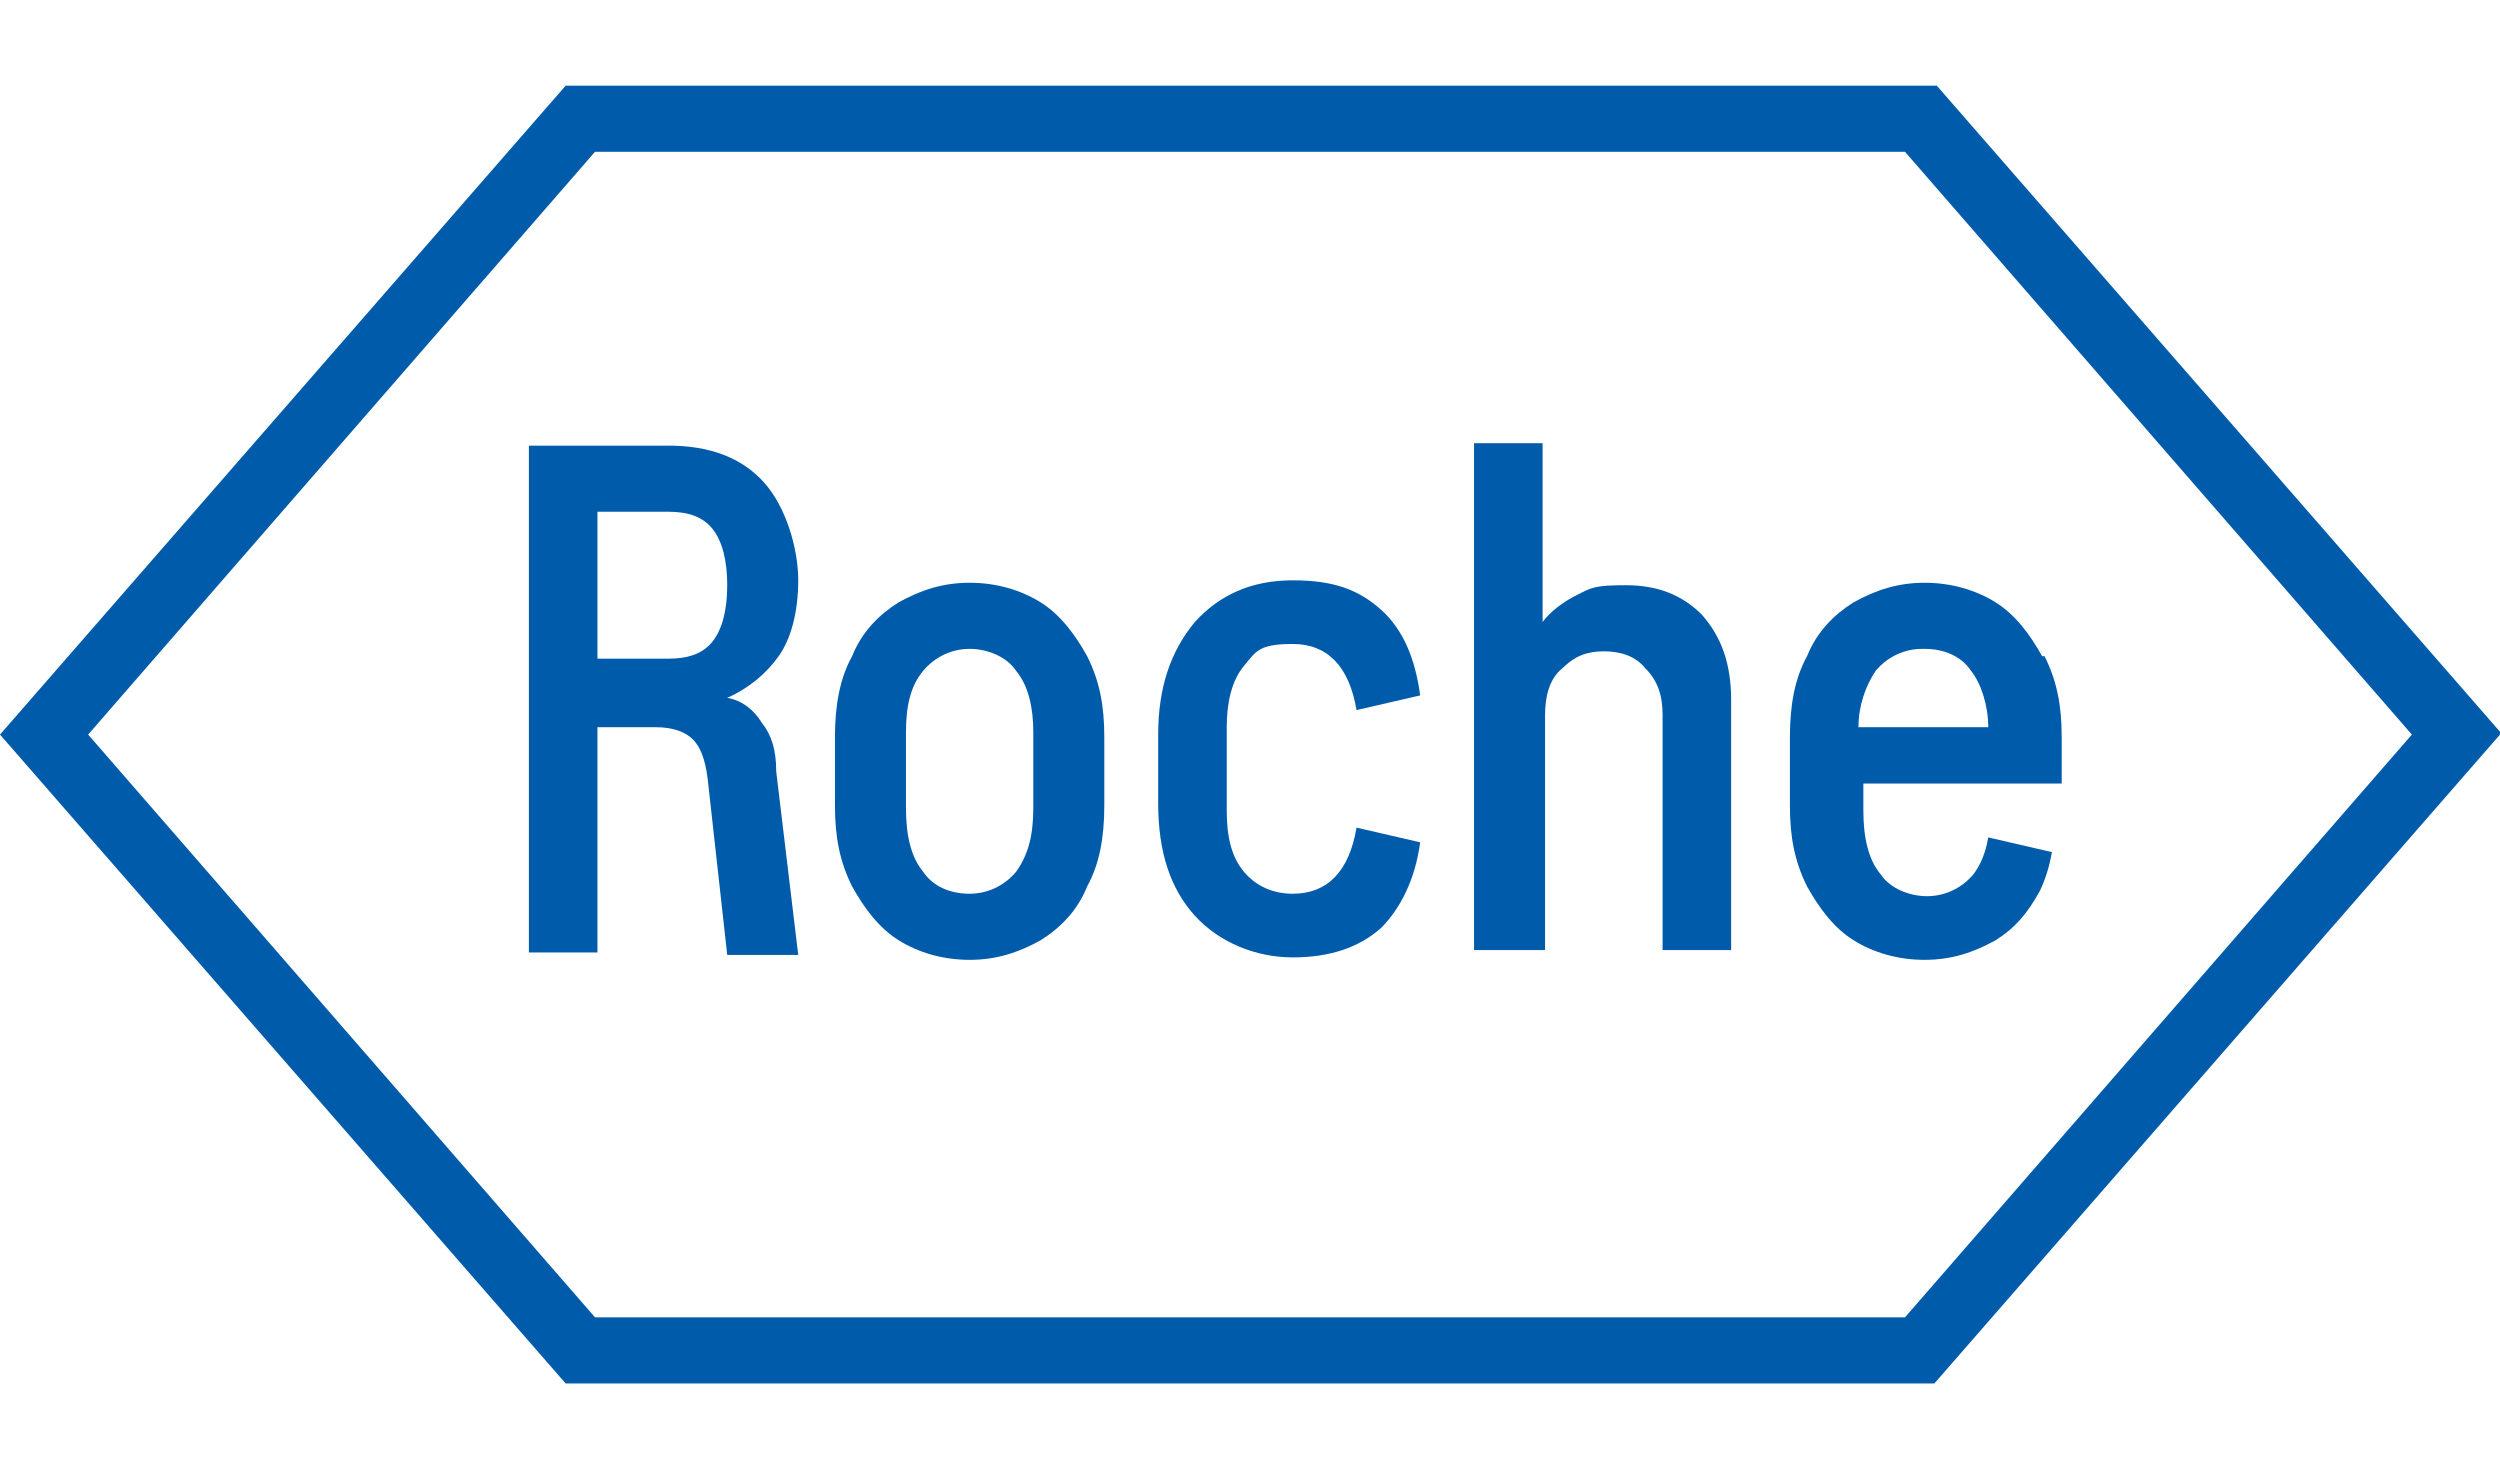
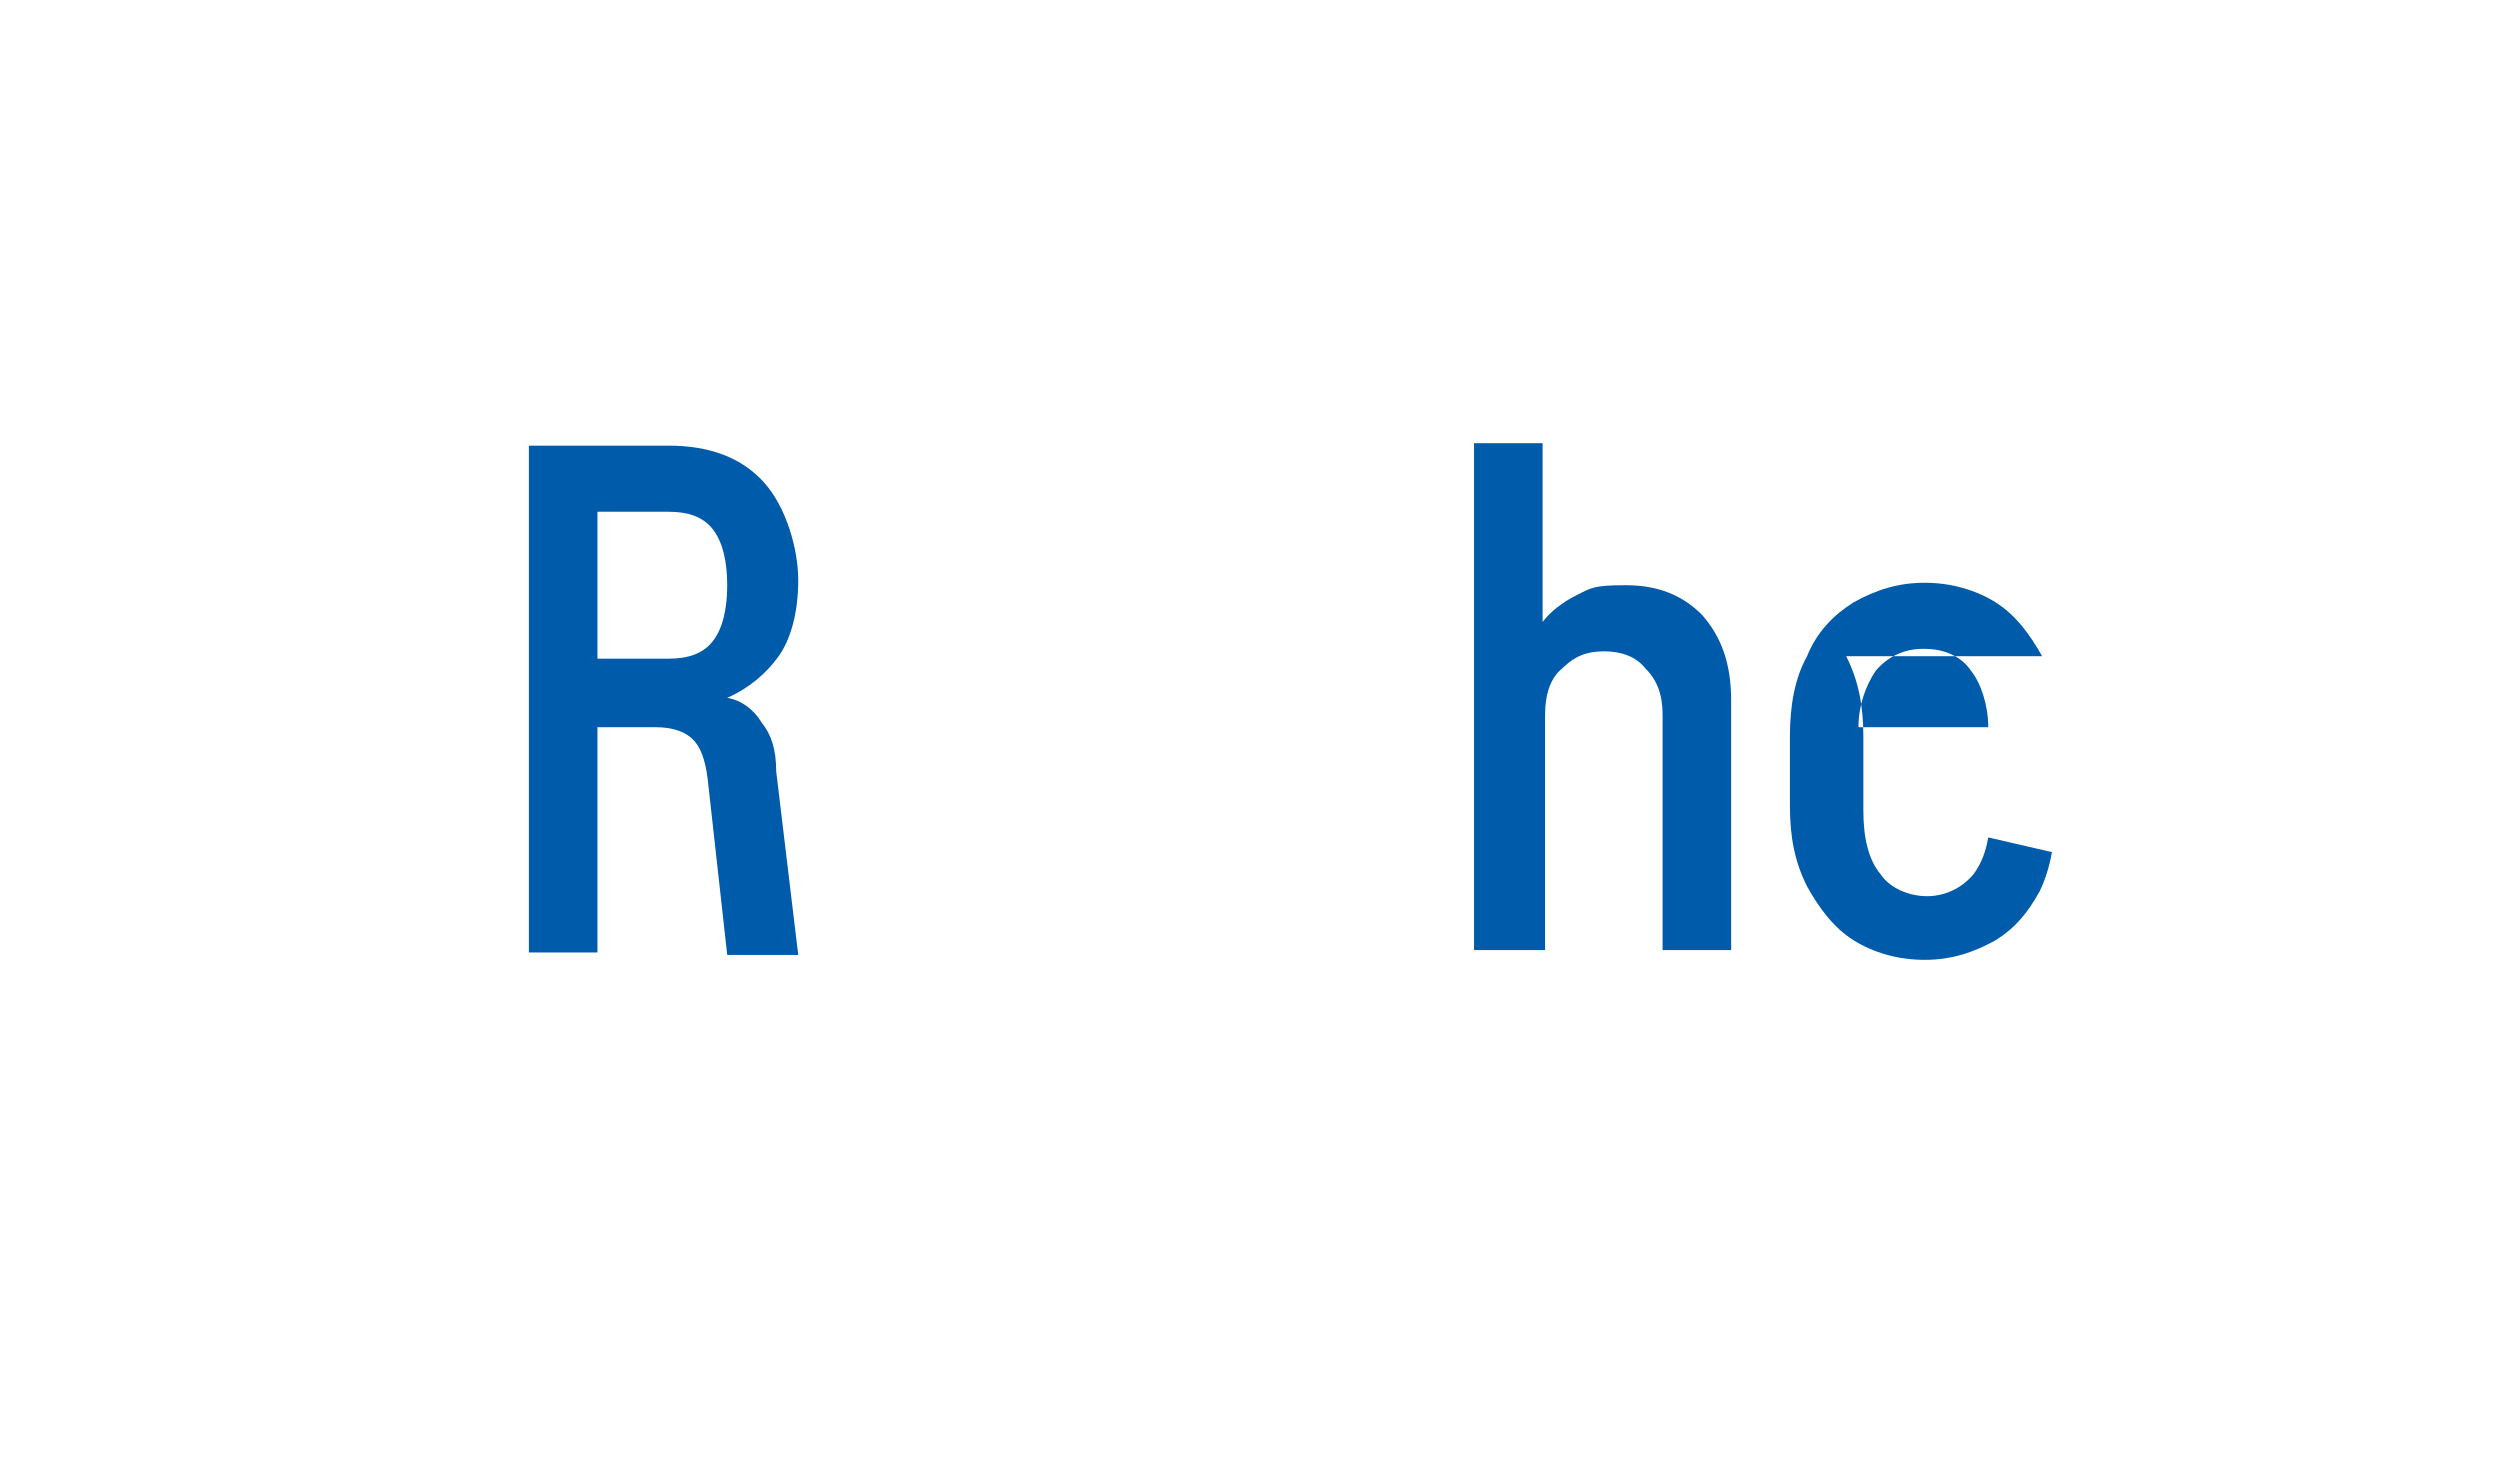
<svg xmlns="http://www.w3.org/2000/svg" id="Layer_1" width="102.1" height="60" viewBox="0 0 102.1 60">
  <defs>
    <style>.cls-1{fill:#005cab;}</style>
  </defs>
  <g>
-     <path class="cls-1" d="m83.4,26.8c-.5-.9-1.1-1.7-1.9-2.2-.8-.5-1.8-.8-2.9-.8s-2,.3-2.9.8c-.8.5-1.5,1.2-1.9,2.2-.5.9-.7,2-.7,3.3v2.8c0,1.3.2,2.3.7,3.3.5.9,1.1,1.7,1.9,2.2.8.5,1.8.8,2.9.8s2-.3,2.9-.8c.8-.5,1.3-1.1,1.8-2,.2-.4.4-1,.5-1.6l-2.6-.6c-.1.6-.3,1.1-.6,1.5-.5.6-1.2.9-1.9.9s-1.5-.3-1.9-.9c-.5-.6-.7-1.5-.7-2.6v-1.1h8.1v-1.9c0-1.3-.2-2.3-.7-3.3Zm-4.8-.3c.8,0,1.5.3,1.9.9.4.5.7,1.4.7,2.3h-5.3c0-.9.3-1.7.7-2.3.5-.6,1.2-.9,1.9-.9Z" />
+     <path class="cls-1" d="m83.4,26.8c-.5-.9-1.1-1.7-1.9-2.2-.8-.5-1.8-.8-2.9-.8s-2,.3-2.9.8c-.8.5-1.5,1.2-1.9,2.2-.5.9-.7,2-.7,3.3v2.8c0,1.3.2,2.3.7,3.3.5.9,1.1,1.7,1.9,2.2.8.5,1.8.8,2.9.8s2-.3,2.9-.8c.8-.5,1.3-1.1,1.8-2,.2-.4.4-1,.5-1.6l-2.6-.6c-.1.6-.3,1.1-.6,1.5-.5.6-1.2.9-1.9.9s-1.5-.3-1.9-.9c-.5-.6-.7-1.5-.7-2.6v-1.1v-1.9c0-1.3-.2-2.3-.7-3.3Zm-4.8-.3c.8,0,1.5.3,1.9.9.4.5.7,1.4.7,2.3h-5.3c0-.9.3-1.7.7-2.3.5-.6,1.2-.9,1.9-.9Z" />
    <path class="cls-1" d="m63.1,38.8v-9.6c0-.8.2-1.5.7-1.9.5-.5,1-.7,1.7-.7s1.3.2,1.7.7c.5.5.7,1.1.7,1.9v9.6h2.8v-10.2c0-1.5-.4-2.6-1.2-3.5-.8-.8-1.8-1.2-3.1-1.2s-1.4.1-2,.4-1.1.7-1.4,1.1v-7.3h-2.8v20.7h2.8Z" />
-     <path class="cls-1" d="m50.1,33.1c0,1.1.2,1.9.7,2.5.5.6,1.2.9,2,.9,1.4,0,2.3-.9,2.6-2.7l2.6.6c-.2,1.5-.8,2.7-1.6,3.5-.9.8-2.1,1.2-3.6,1.2s-3-.6-4-1.7c-1-1.1-1.5-2.6-1.5-4.6v-2.8c0-1.9.5-3.4,1.5-4.6,1-1.1,2.3-1.7,4-1.7s2.7.4,3.6,1.2c.9.8,1.4,2,1.6,3.5l-2.6.6c-.3-1.8-1.2-2.7-2.6-2.7s-1.5.3-2,.9c-.5.6-.7,1.5-.7,2.5v3.1Z" />
-     <path class="cls-1" d="m39.6,36.5c-.8,0-1.5-.3-1.9-.9-.5-.6-.7-1.5-.7-2.6v-3.1c0-1.1.2-1.9.7-2.5.5-.6,1.2-.9,1.9-.9s1.5.3,1.9.9c.5.6.7,1.5.7,2.5v3.1c0,1.1-.2,1.9-.7,2.6-.5.6-1.2.9-1.9.9m0,2.7c1.1,0,2-.3,2.9-.8.8-.5,1.5-1.2,1.9-2.2.5-.9.7-2,.7-3.3v-2.8c0-1.3-.2-2.3-.7-3.3-.5-.9-1.1-1.7-1.9-2.2-.8-.5-1.8-.8-2.9-.8s-2,.3-2.9.8c-.8.5-1.5,1.2-1.9,2.2-.5.9-.7,2-.7,3.3v2.8c0,1.3.2,2.3.7,3.3.5.9,1.1,1.7,1.9,2.2.8.5,1.8.8,2.9.8" />
    <path class="cls-1" d="m24.4,26.9v-6h2.9c.8,0,1.4.2,1.8.7.4.5.6,1.3.6,2.3s-.2,1.8-.6,2.3c-.4.5-1,.7-1.8.7h-2.9Zm0,12v-9.2h2.4c.7,0,1.2.2,1.5.5.3.3.5.8.6,1.6l.8,7.2h2.9l-.9-7.5c0-.9-.2-1.5-.6-2-.3-.5-.8-.9-1.4-1,.9-.4,1.6-1,2.1-1.7.5-.7.8-1.8.8-3.1s-.5-3-1.4-4c-.9-1-2.2-1.5-3.9-1.5h-5.7v20.7h2.8Z" />
  </g>
-   <path class="cls-1" d="m102.1,30l-23.1,26.5H23.1S0,30,0,30L23.1,3.5h56s23.1,26.5,23.1,26.5Zm-24.3,23.8l20.7-23.8-20.7-23.8H24.3S3.6,30,3.6,30l20.7,23.8h53.5Z" />
</svg>